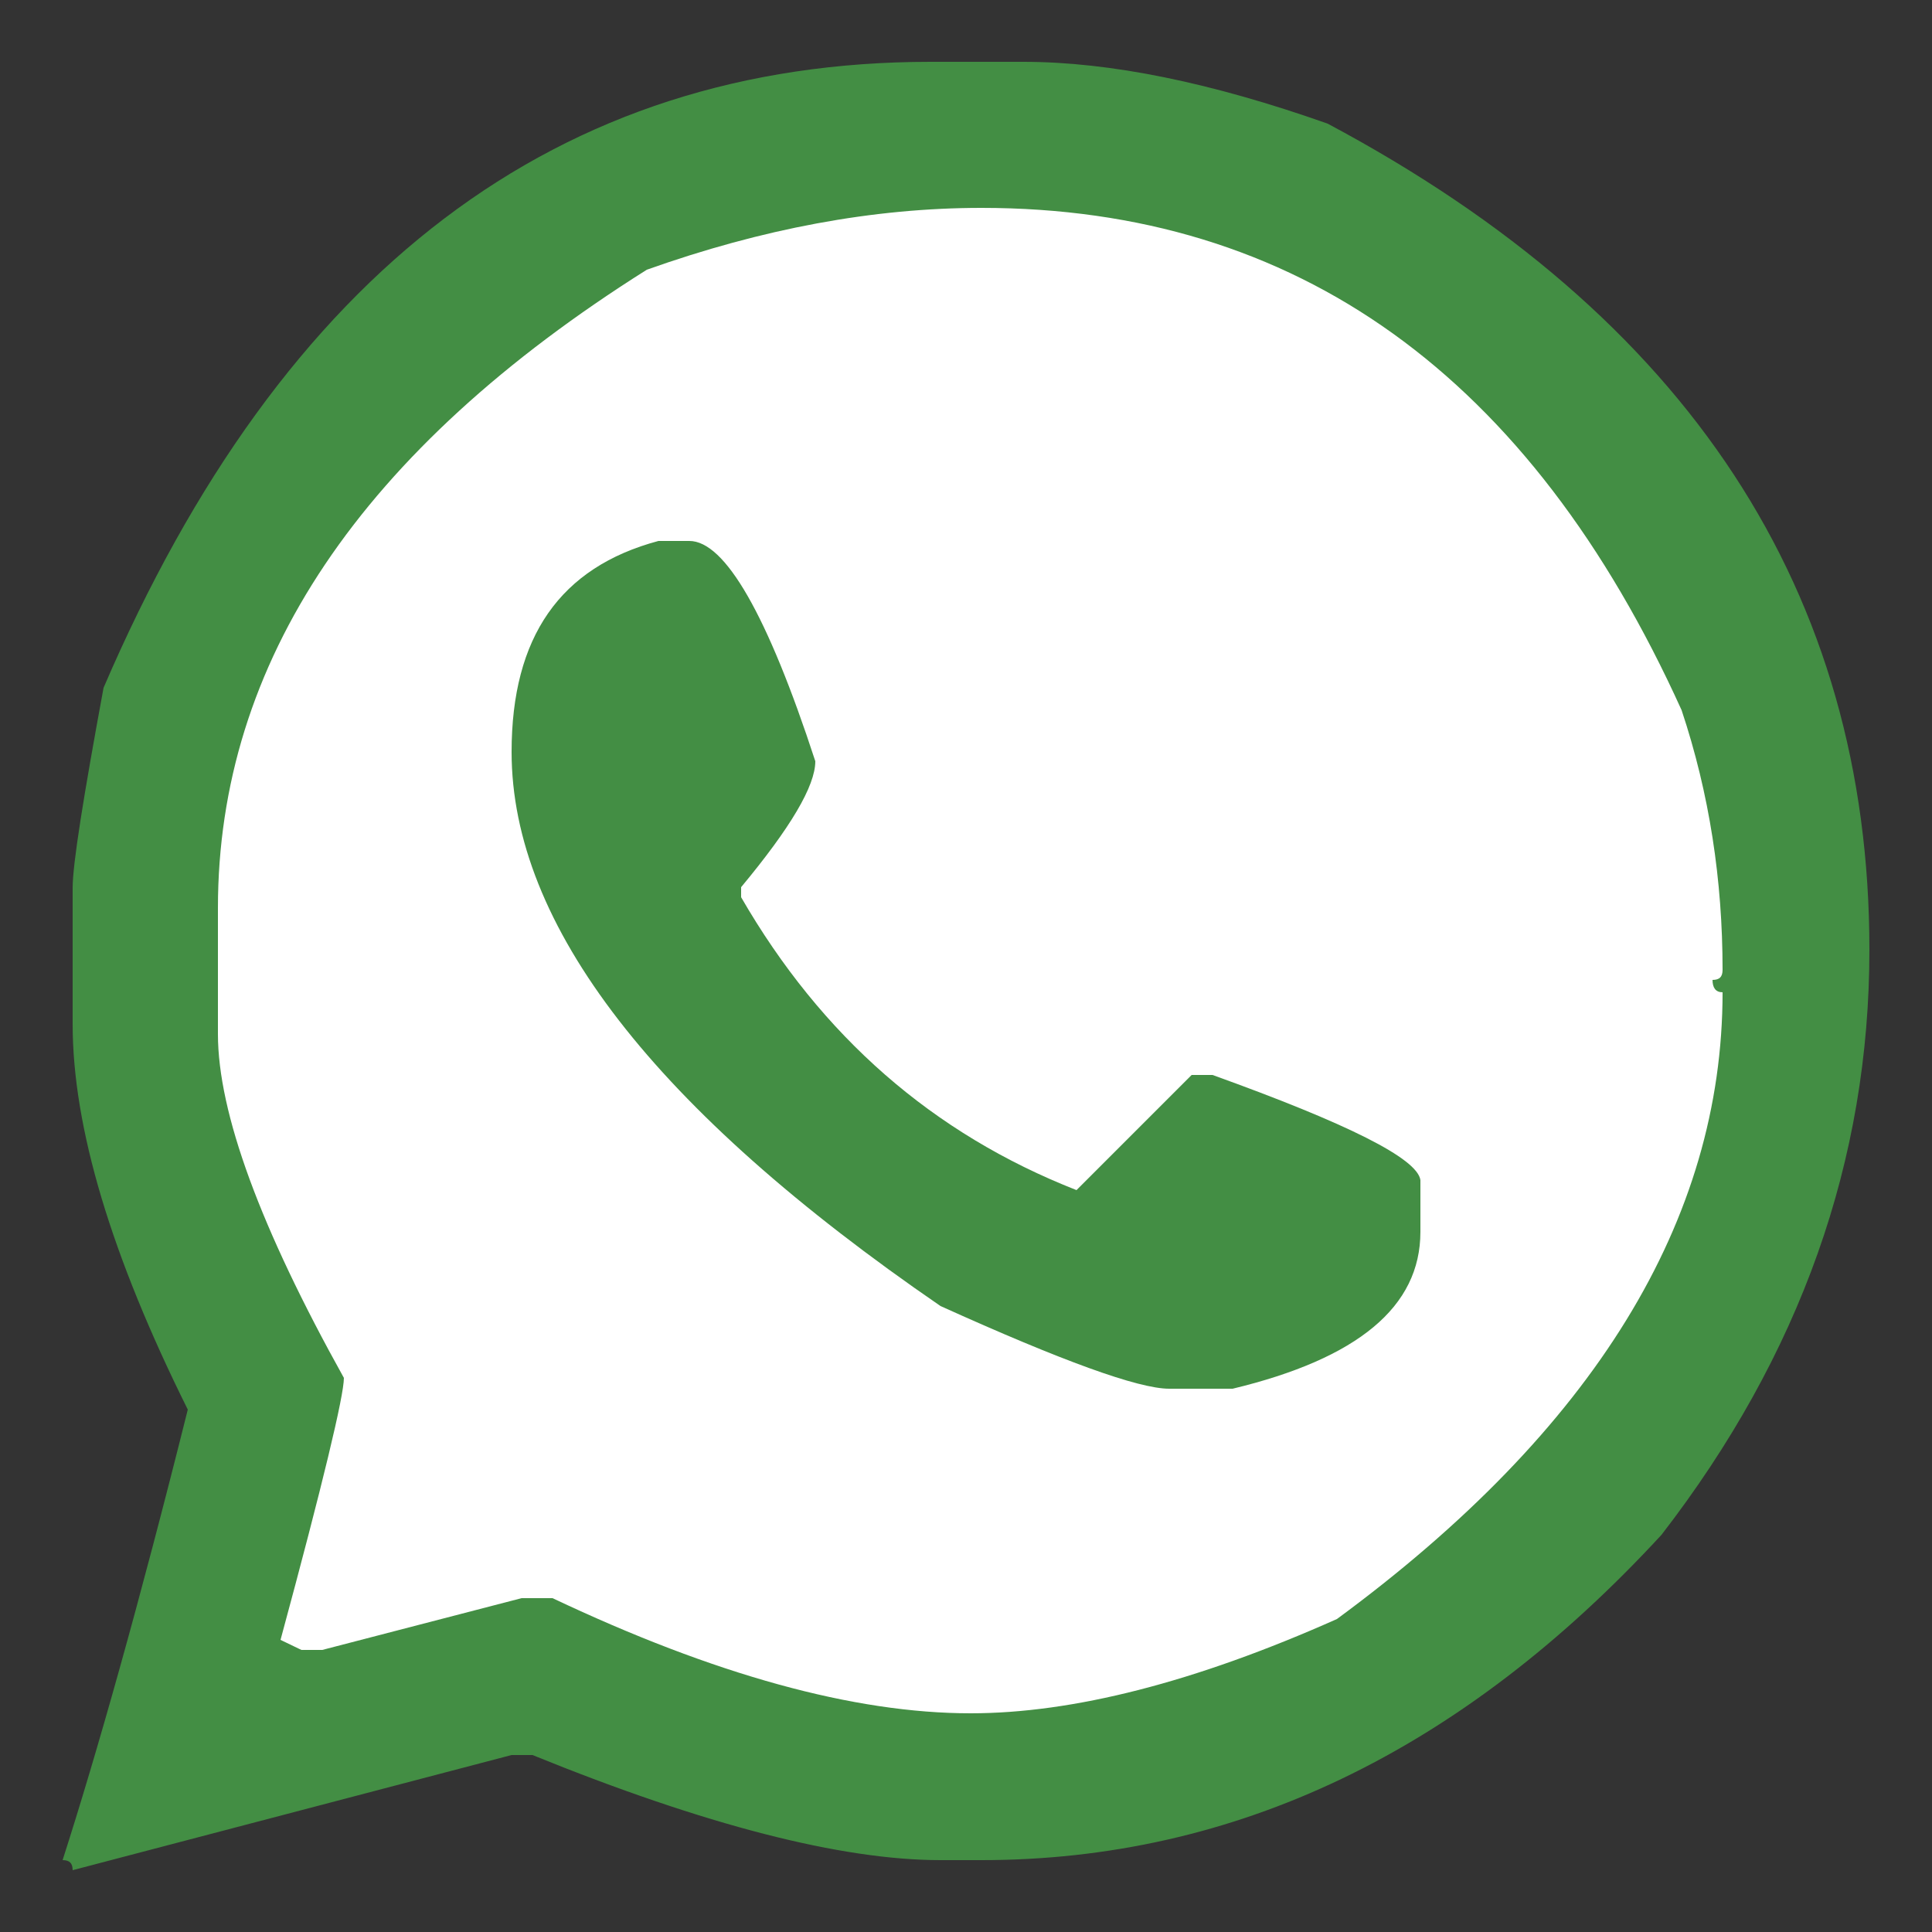
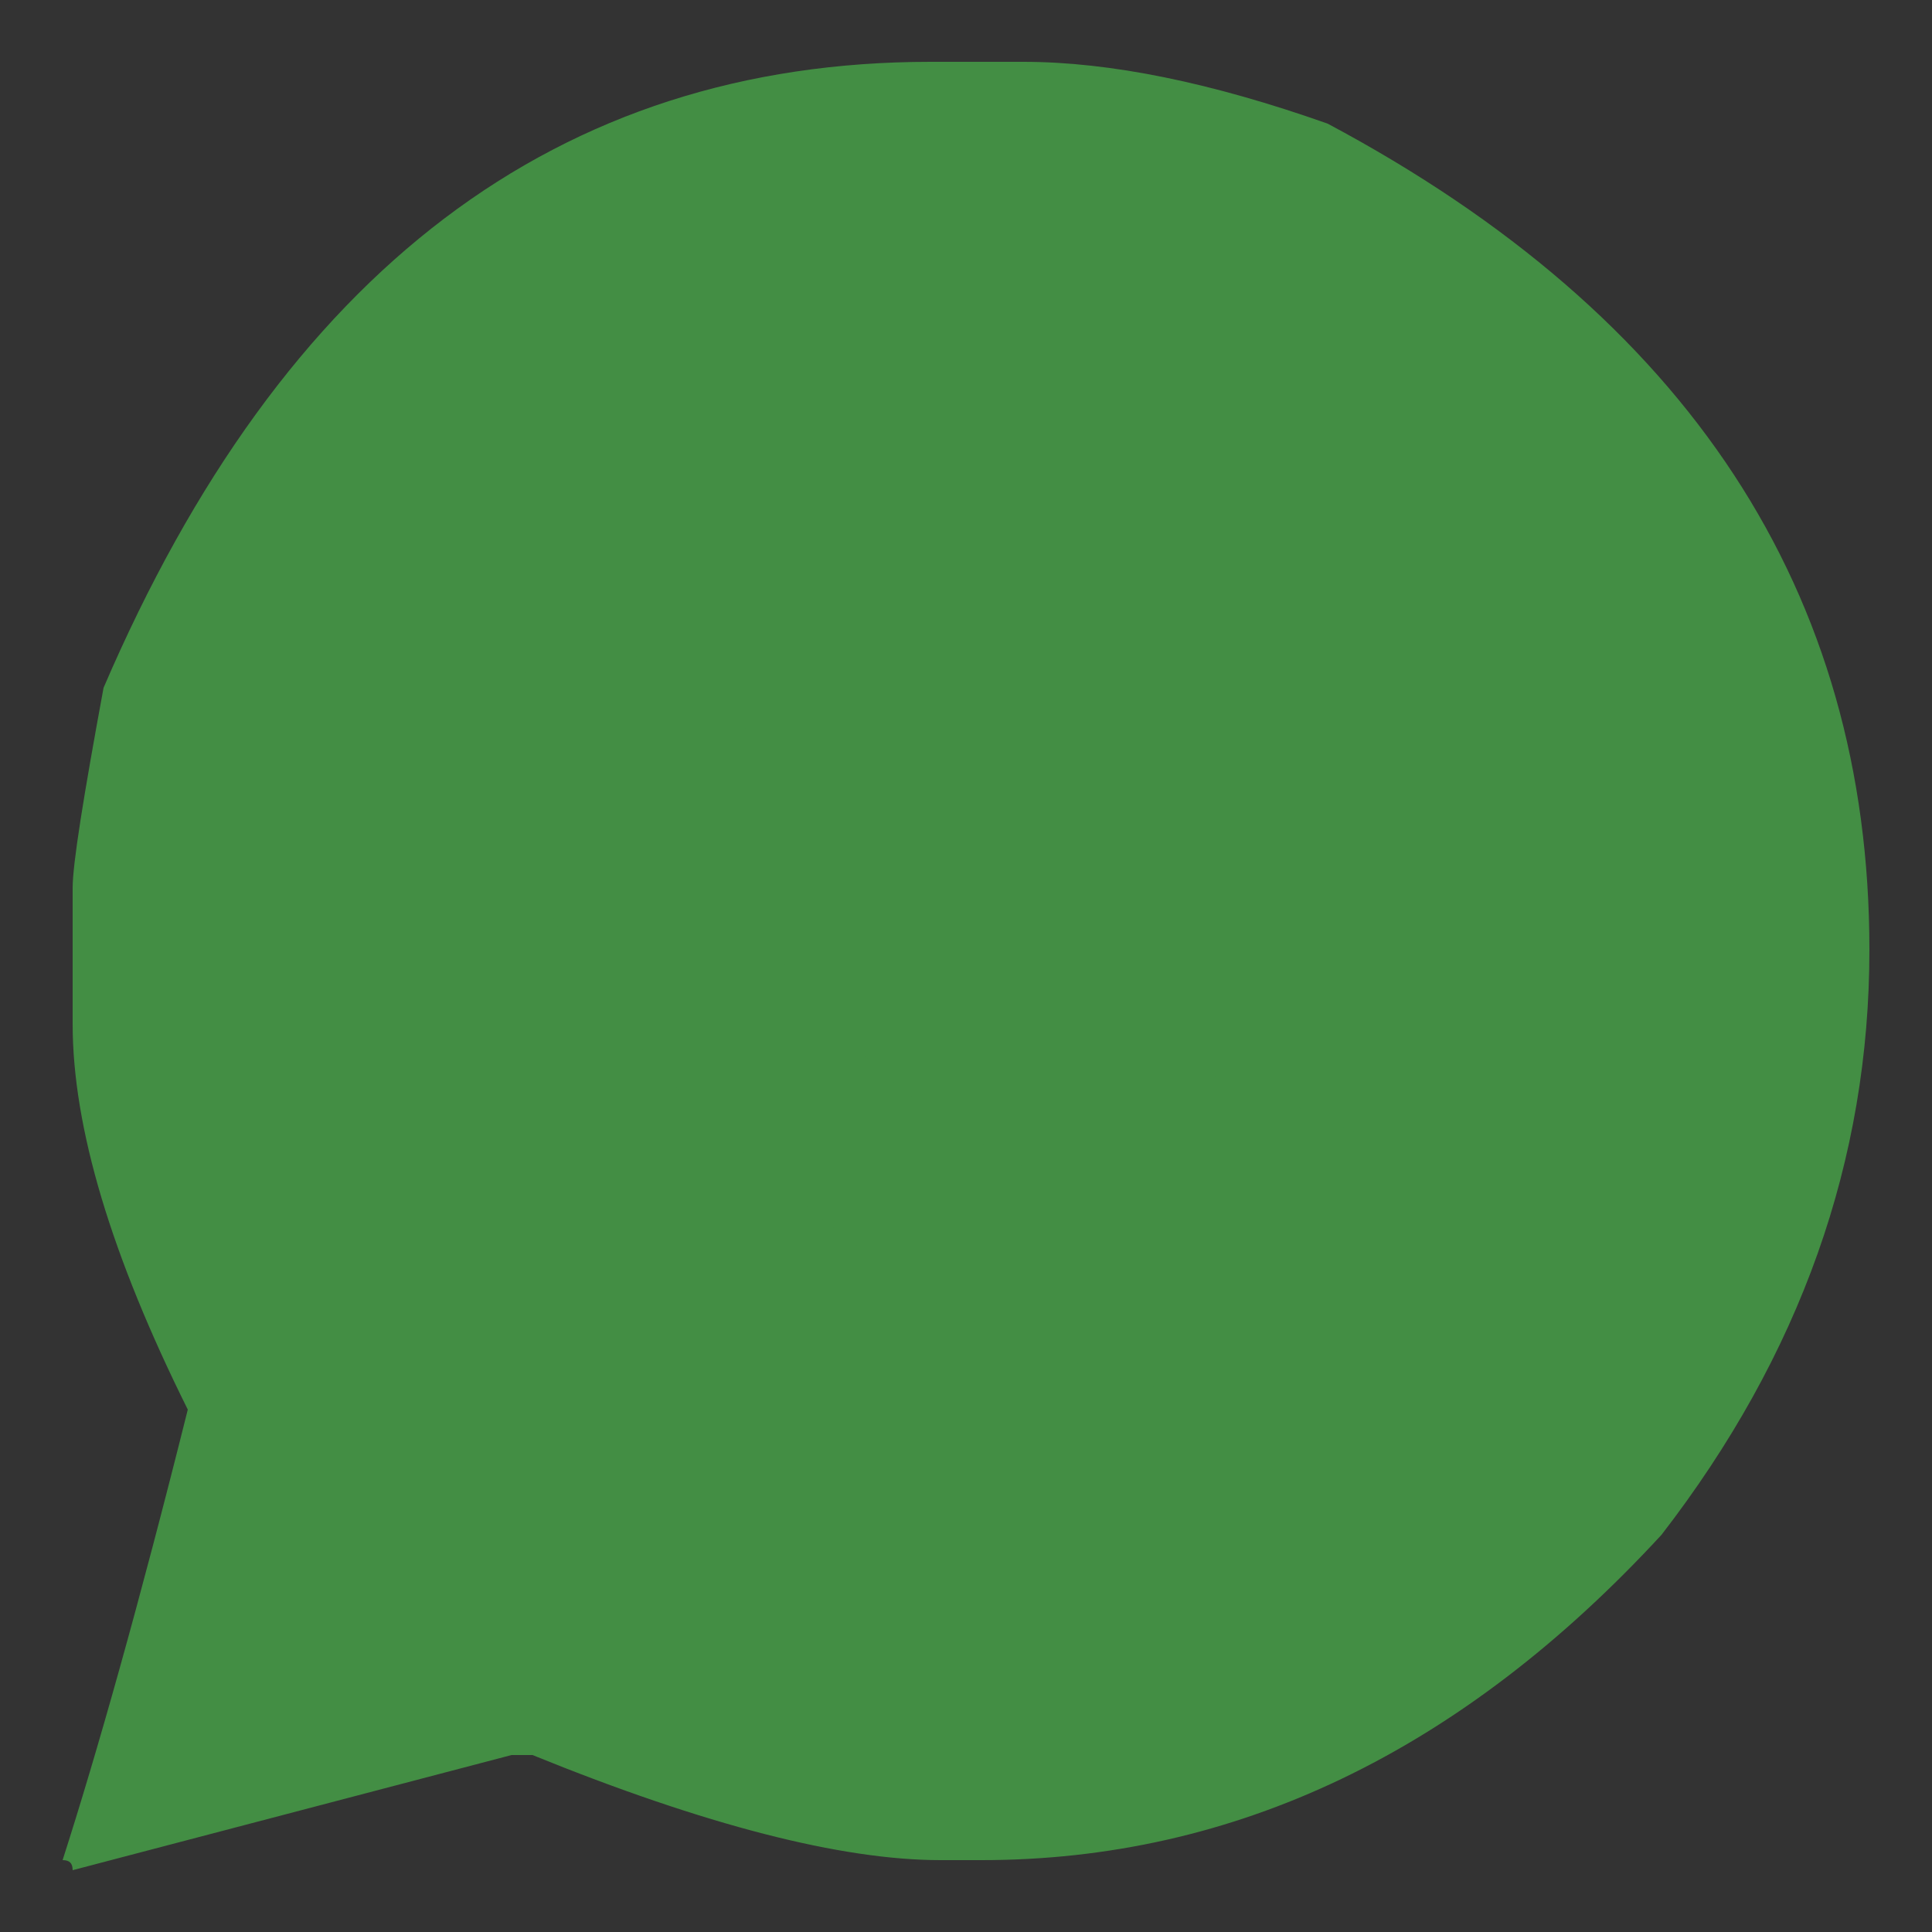
<svg xmlns="http://www.w3.org/2000/svg" version="1.1" id="Capa_1" x="0px" y="0px" viewBox="0 0 250 250" style="enable-background:new 0 0 250 250;" xml:space="preserve">
  <rect x="0" y="0" width="250" height="250" fill="#333333" stroke="none" />
  <style type="text/css"> .st0{fill:#438E44;} .st1{fill:#FFFFFF;} </style>
  <g>
    <path class="st0" d="M9.4,114.9v17.6c0,13.4,5,30,14.9,49.9C18,207.6,12.5,227,8.1,240.7c0.9,0,1.3,0.4,1.3,1.3l56.8-14.9h2.7 c22.4,9.1,40,13.6,52.8,13.6h5.3c32.8,0,62.1-14,88-42.1c18-23.3,26.9-48.5,26.9-75.7c0-46.3-23.4-82-70.1-106.9 c-15-5.3-28.1-8-39.4-8h-12C72.2,8,36.6,35,13.4,89C10.8,103.1,9.4,111.8,9.4,114.9z" />
    <g>
-       <path class="st1" d="M127,26.9c40.8,0,71,21.7,90.6,65c3.6,10.8,5.3,22,5.3,33.6c0,0.9-0.4,1.3-1.3,1.3c0,1,0.4,1.6,1.3,1.6 c0,29.5-16.6,56.6-49.9,81.1c-18.4,8.2-34.2,12.2-47.4,12.2c-15.1,0-33.2-5-54.1-14.9h-4l-25.8,6.7H39l-2.7-1.3 c5.5-20.3,8.2-31.6,8.2-33.9c-10.8-19.4-16.3-34.3-16.3-44.5v-16.3c0-31.8,18.5-59.3,55.5-82.6C98.6,29.6,113,26.9,127,26.9z" />
-     </g>
-     <path class="st0" d="M66.2,97.3c0,22.4,18.5,46.3,55.5,71.7c15.7,7.1,25.6,10.7,29.6,10.7h8.2c16.2-3.9,24.3-10.6,24.3-20.3v-6.7 c-0.4-2.8-9.4-7.3-26.9-13.6h-2.7l-14.9,14.9c-18.6-7.3-33-19.9-43.4-37.9v-1.3c6.4-7.7,9.6-13.1,9.6-16.3 c-6.2-19-11.7-28.5-16.3-28.5h-4C72.5,73.4,66.2,82.4,66.2,97.3z" />
+       </g>
+     <path class="st0" d="M66.2,97.3c0,22.4,18.5,46.3,55.5,71.7c15.7,7.1,25.6,10.7,29.6,10.7h8.2c16.2-3.9,24.3-10.6,24.3-20.3v-6.7 c-0.4-2.8-9.4-7.3-26.9-13.6h-2.7l-14.9,14.9c-18.6-7.3-33-19.9-43.4-37.9v-1.3c6.4-7.7,9.6-13.1,9.6-16.3 h-4C72.5,73.4,66.2,82.4,66.2,97.3z" />
  </g>
</svg>